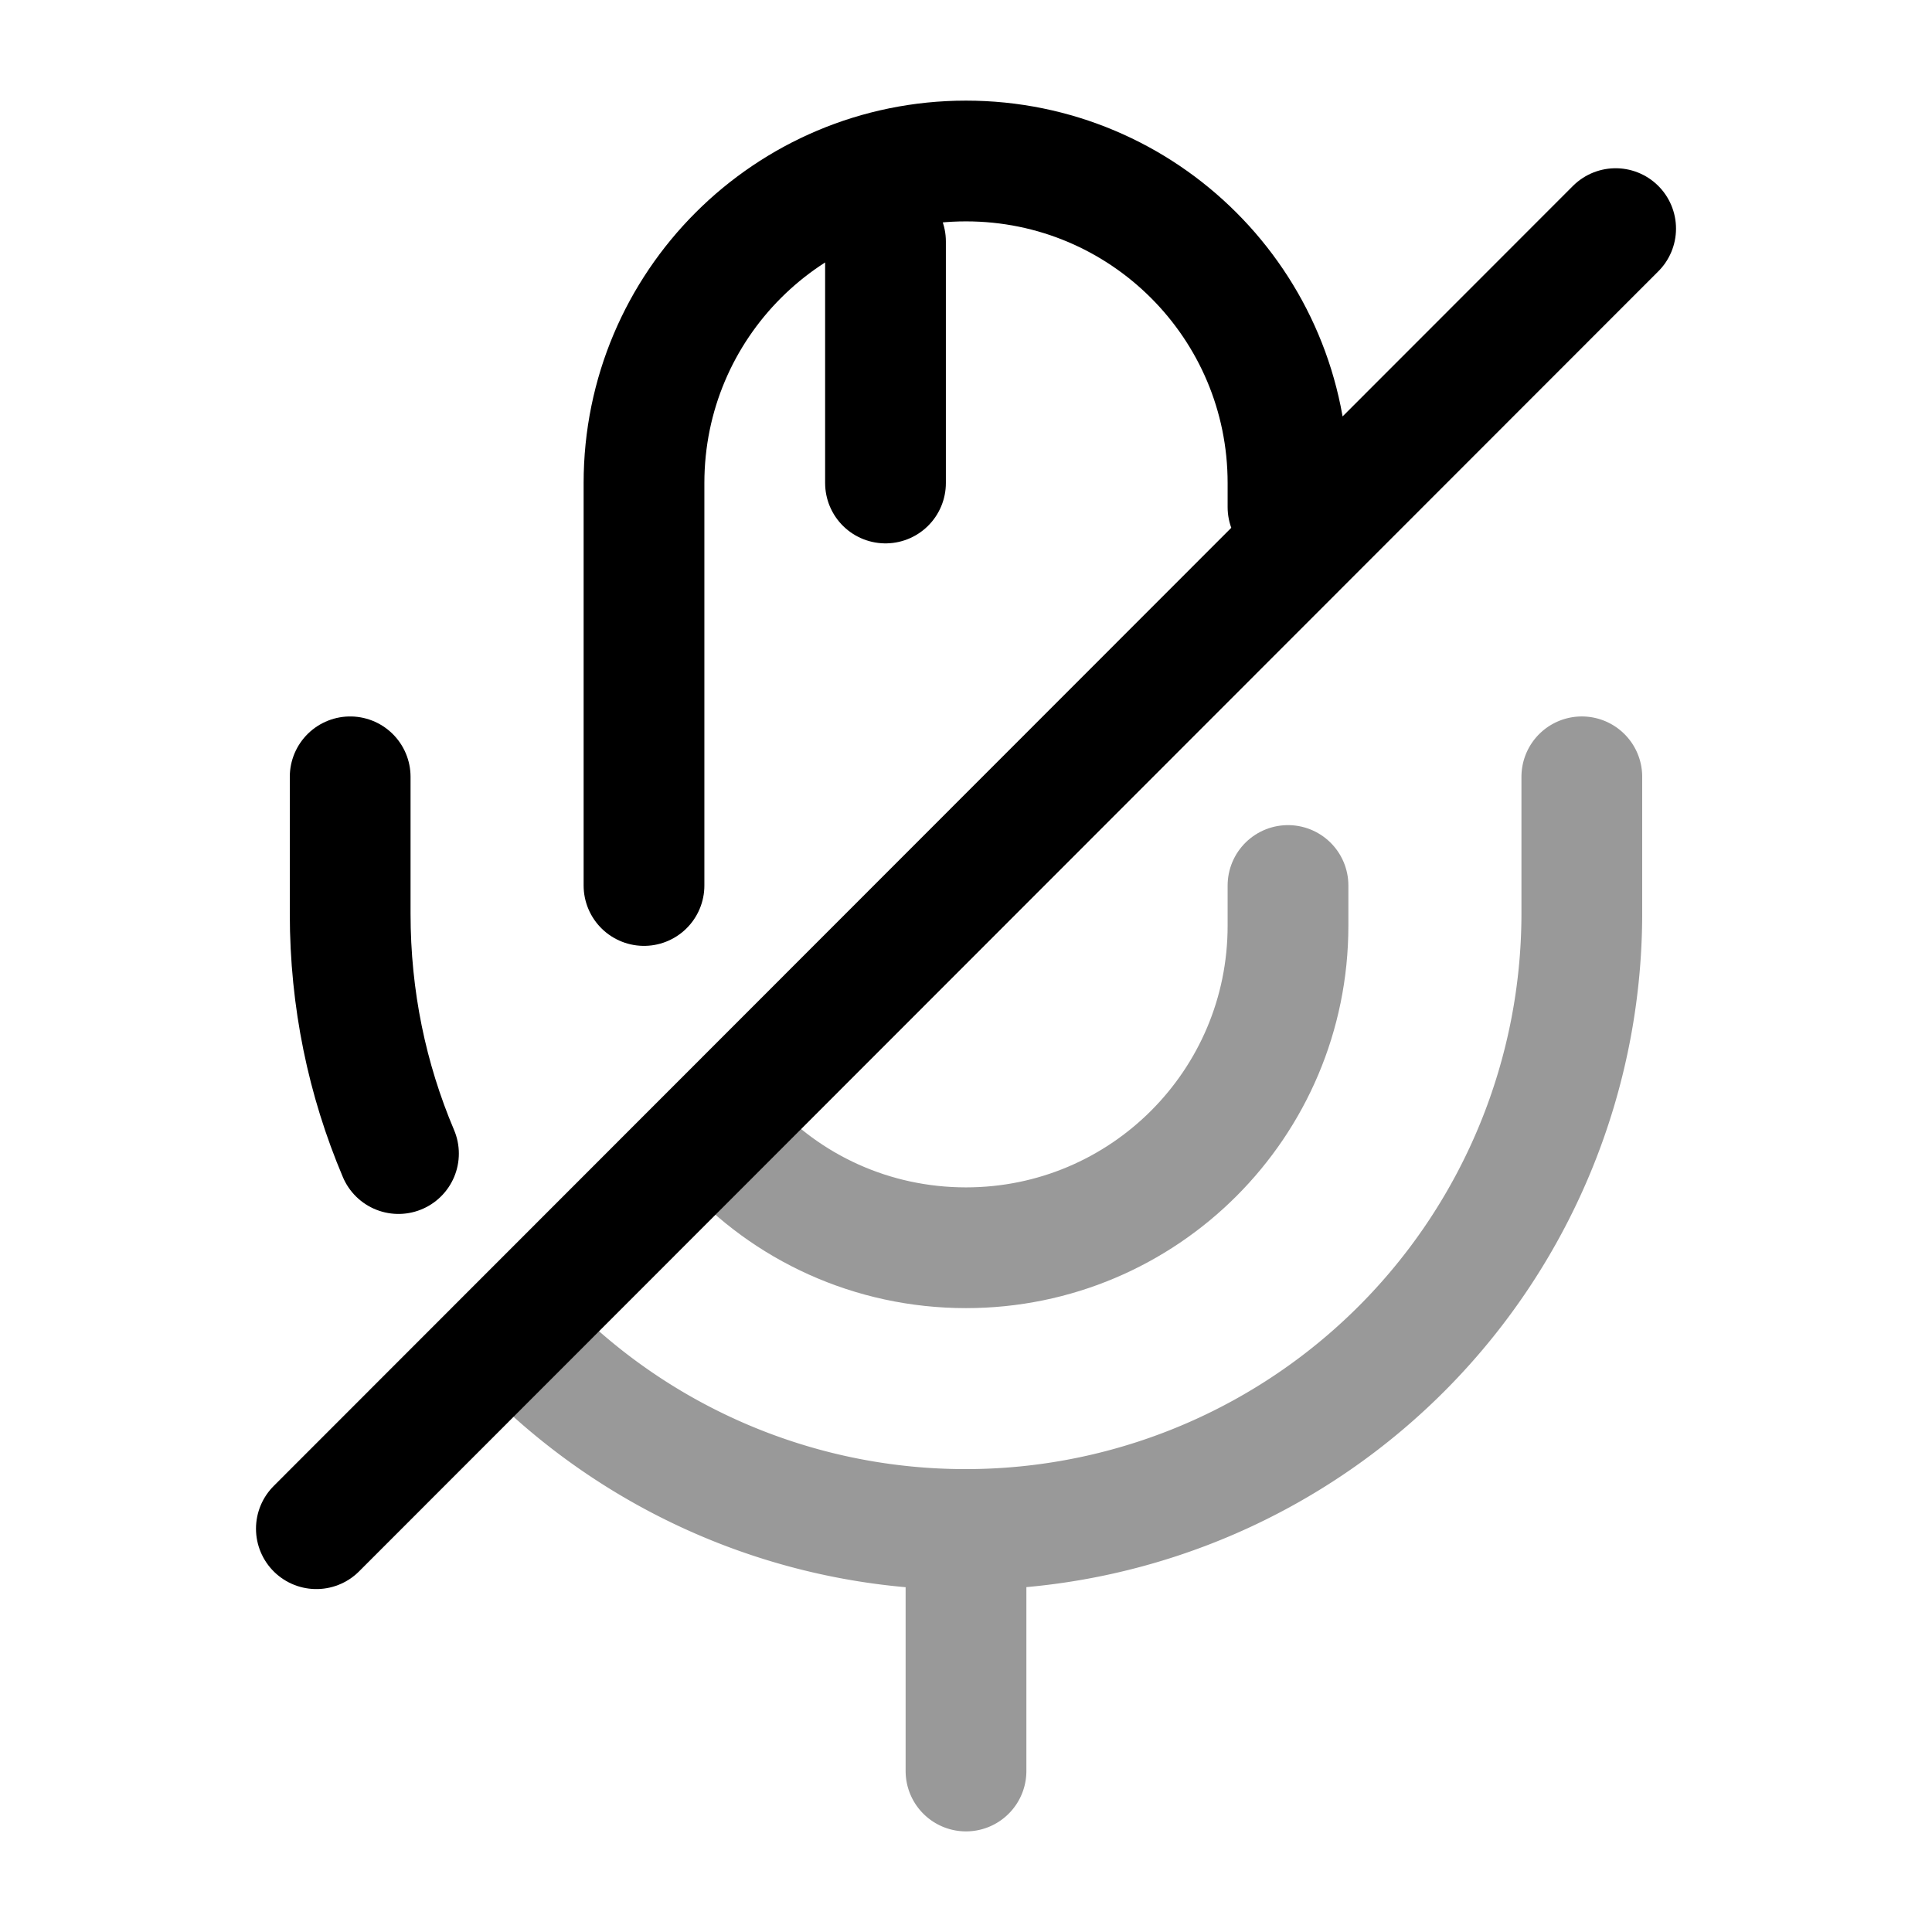
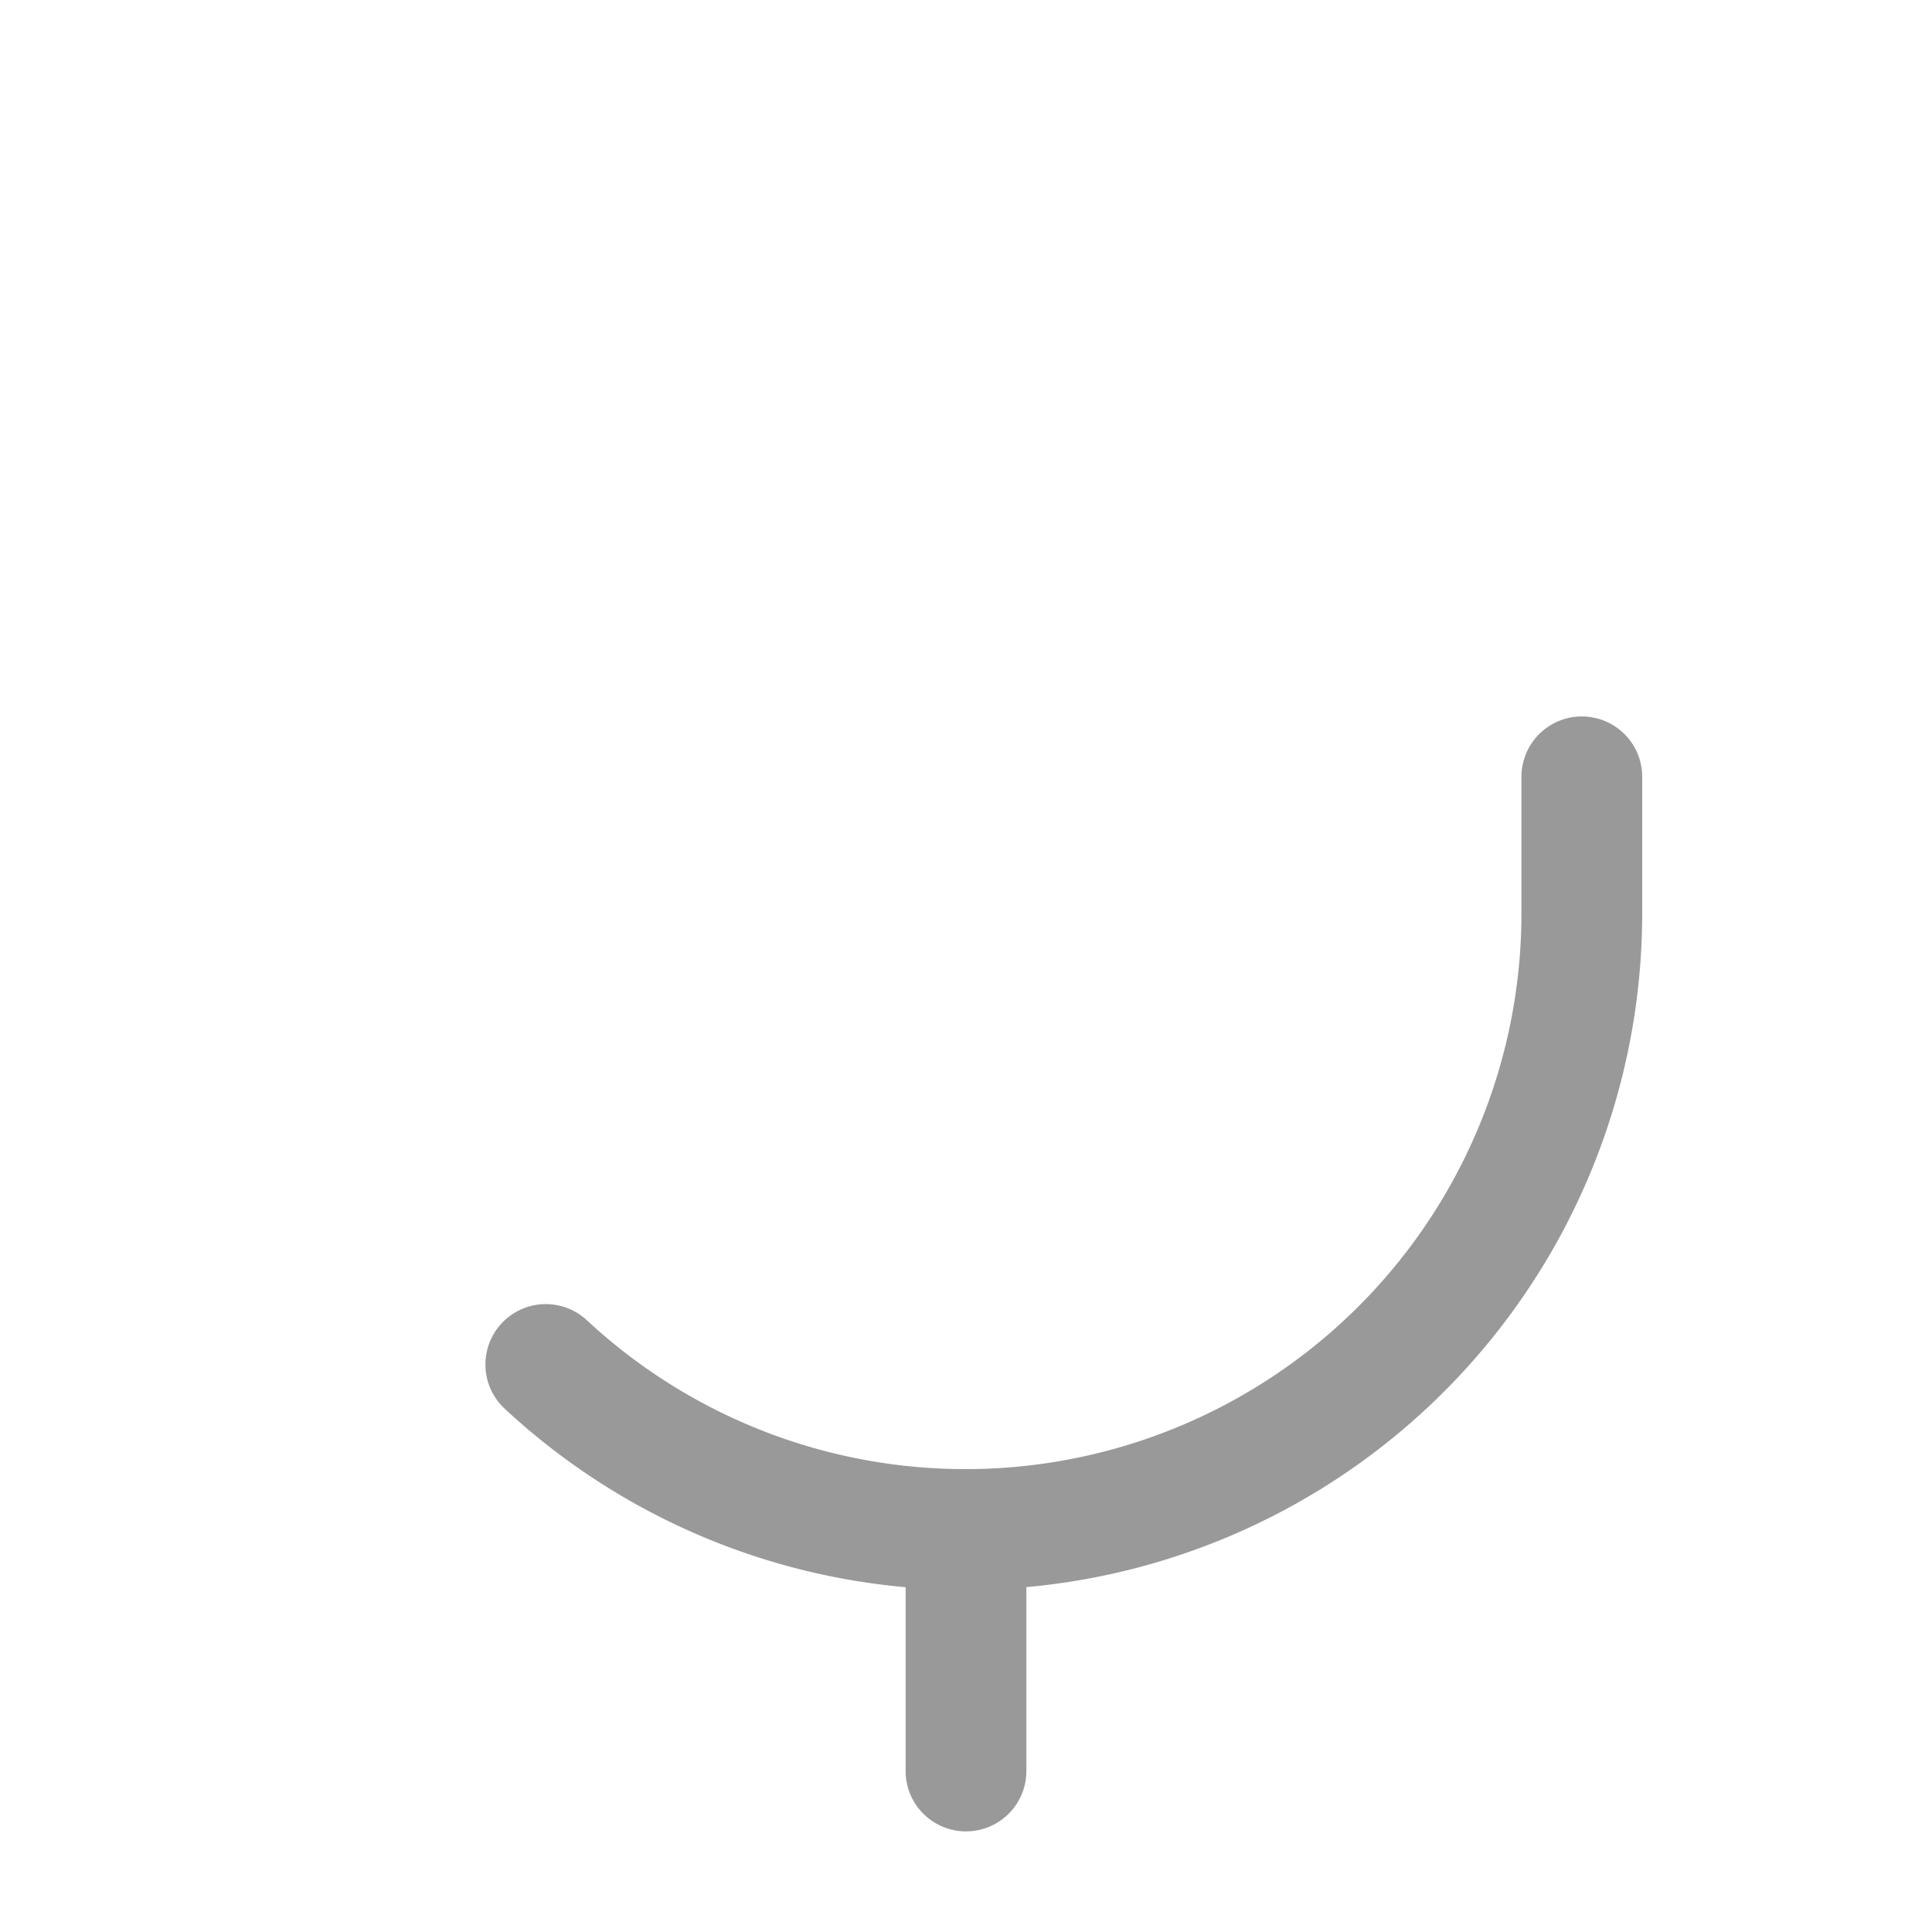
<svg xmlns="http://www.w3.org/2000/svg" fill="none" viewBox="0 0 24 24" stroke="currentColor" aria-hidden="true">
-   <path stroke-linecap="round" stroke-linejoin="round" stroke-width="1.5" d="M16 6.3V6c0-2.21-1.79-4-4-4S8 3.79 8 6v5M4.35 9.65v1.7c0 1.06.21 2.06.6 2.98M20.07 2.84L3.93 18.99M11 3v3" />
  <g stroke-linecap="round" stroke-linejoin="round" stroke-width="1.5" opacity=".4">
-     <path d="M9.04 14.19c.73.81 1.79 1.31 2.96 1.31 2.21 0 4-1.79 4-4V11" />
    <path d="M6.78 16.95a7.656 7.656 0 0012.87-5.6v-1.7M12 19v3" />
  </g>
</svg>